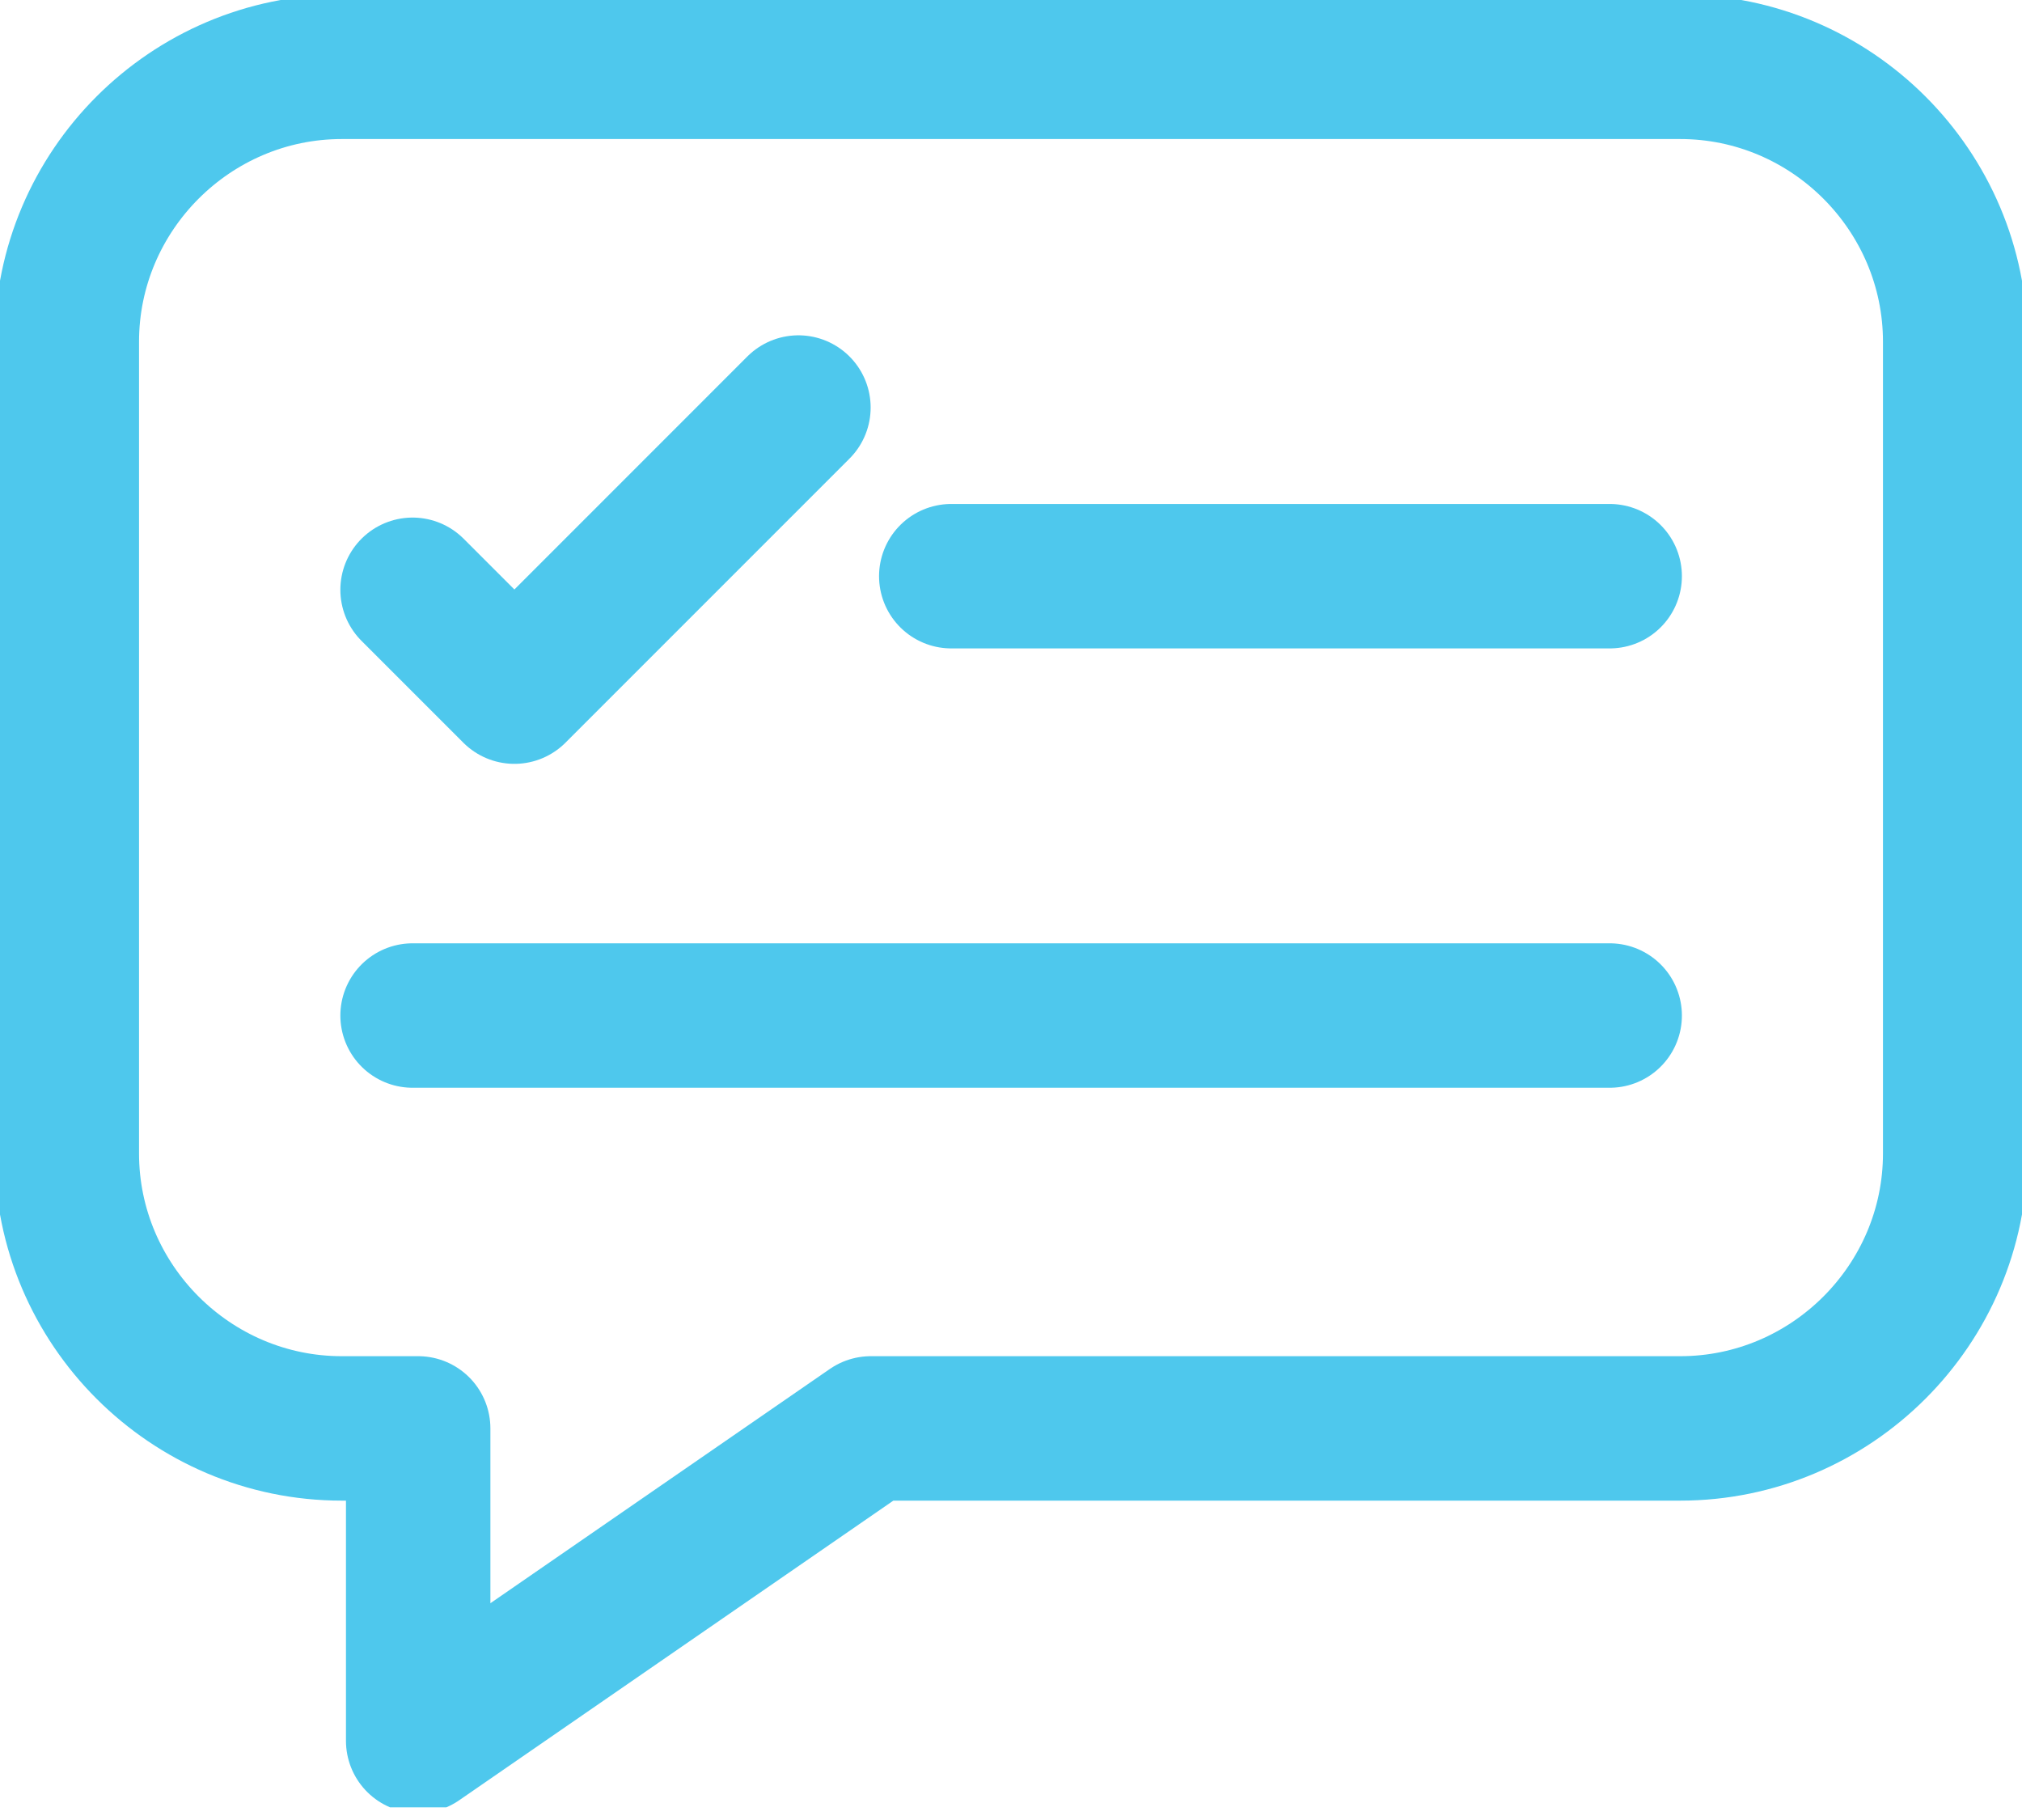
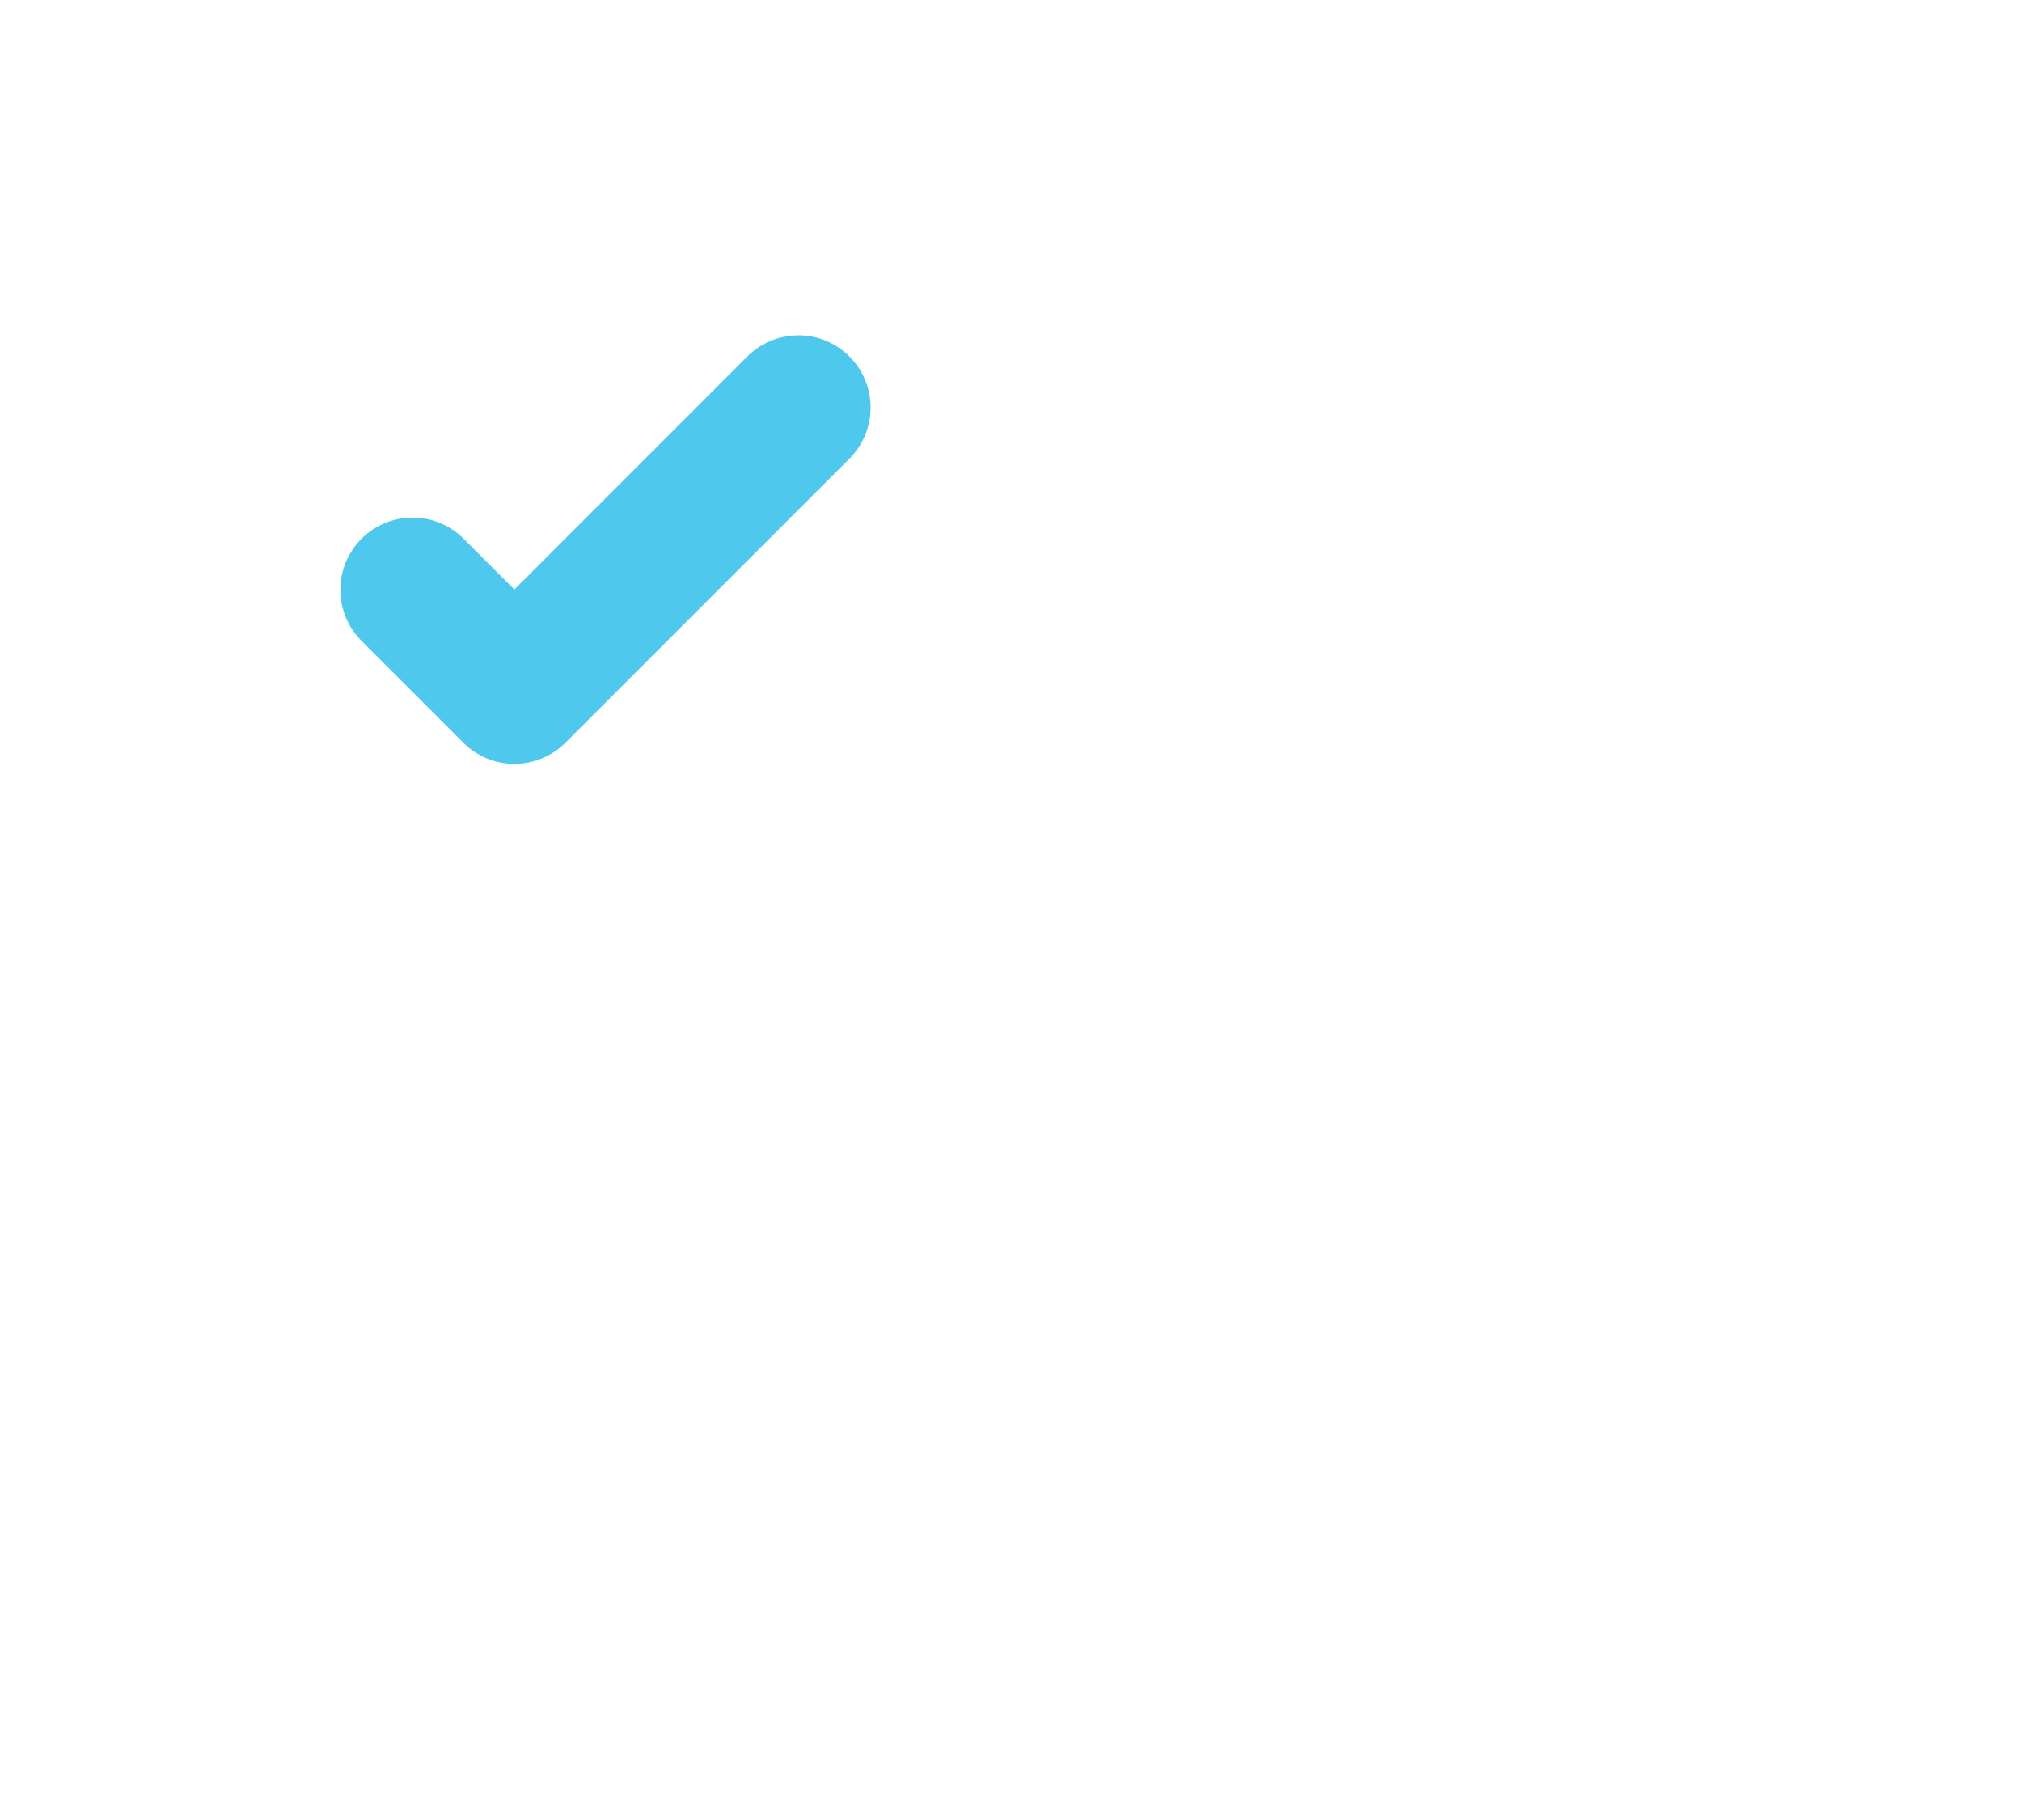
<svg xmlns="http://www.w3.org/2000/svg" width="70" height="63" viewBox="0 0 70 63" fill="none">
  <g clip-path="url(#clip0_11_70)">
-     <path d="M58.168 2.313H11.832C6.596 2.313 2.313 6.596 2.313 11.832V39.926C2.313 45.162 6.596 49.445 11.832 49.445H14.477V60.259L30.148 49.445H58.168C63.404 49.445 67.687 45.162 67.687 39.926V11.832C67.687 6.596 63.404 2.313 58.168 2.313Z" stroke="#4EC8ED" stroke-width="5" stroke-linecap="round" stroke-linejoin="round" />
    <path d="M14.283 20.416L17.808 23.941L27.641 14.107" stroke="#4EC8ED" stroke-width="5" stroke-linecap="round" stroke-linejoin="round" />
-     <path d="M32.932 19.945H55.726" stroke="#4EC8ED" stroke-width="5" stroke-linecap="round" stroke-linejoin="round" />
-     <path d="M14.283 35.153H55.726" stroke="#4EC8ED" stroke-width="5" stroke-linecap="round" stroke-linejoin="round" />
  </g>
  <defs>
    <clipPath id="clip0_11_70">
      <rect width="70" height="62.562" fill="white" />
    </clipPath>
  </defs>
</svg>